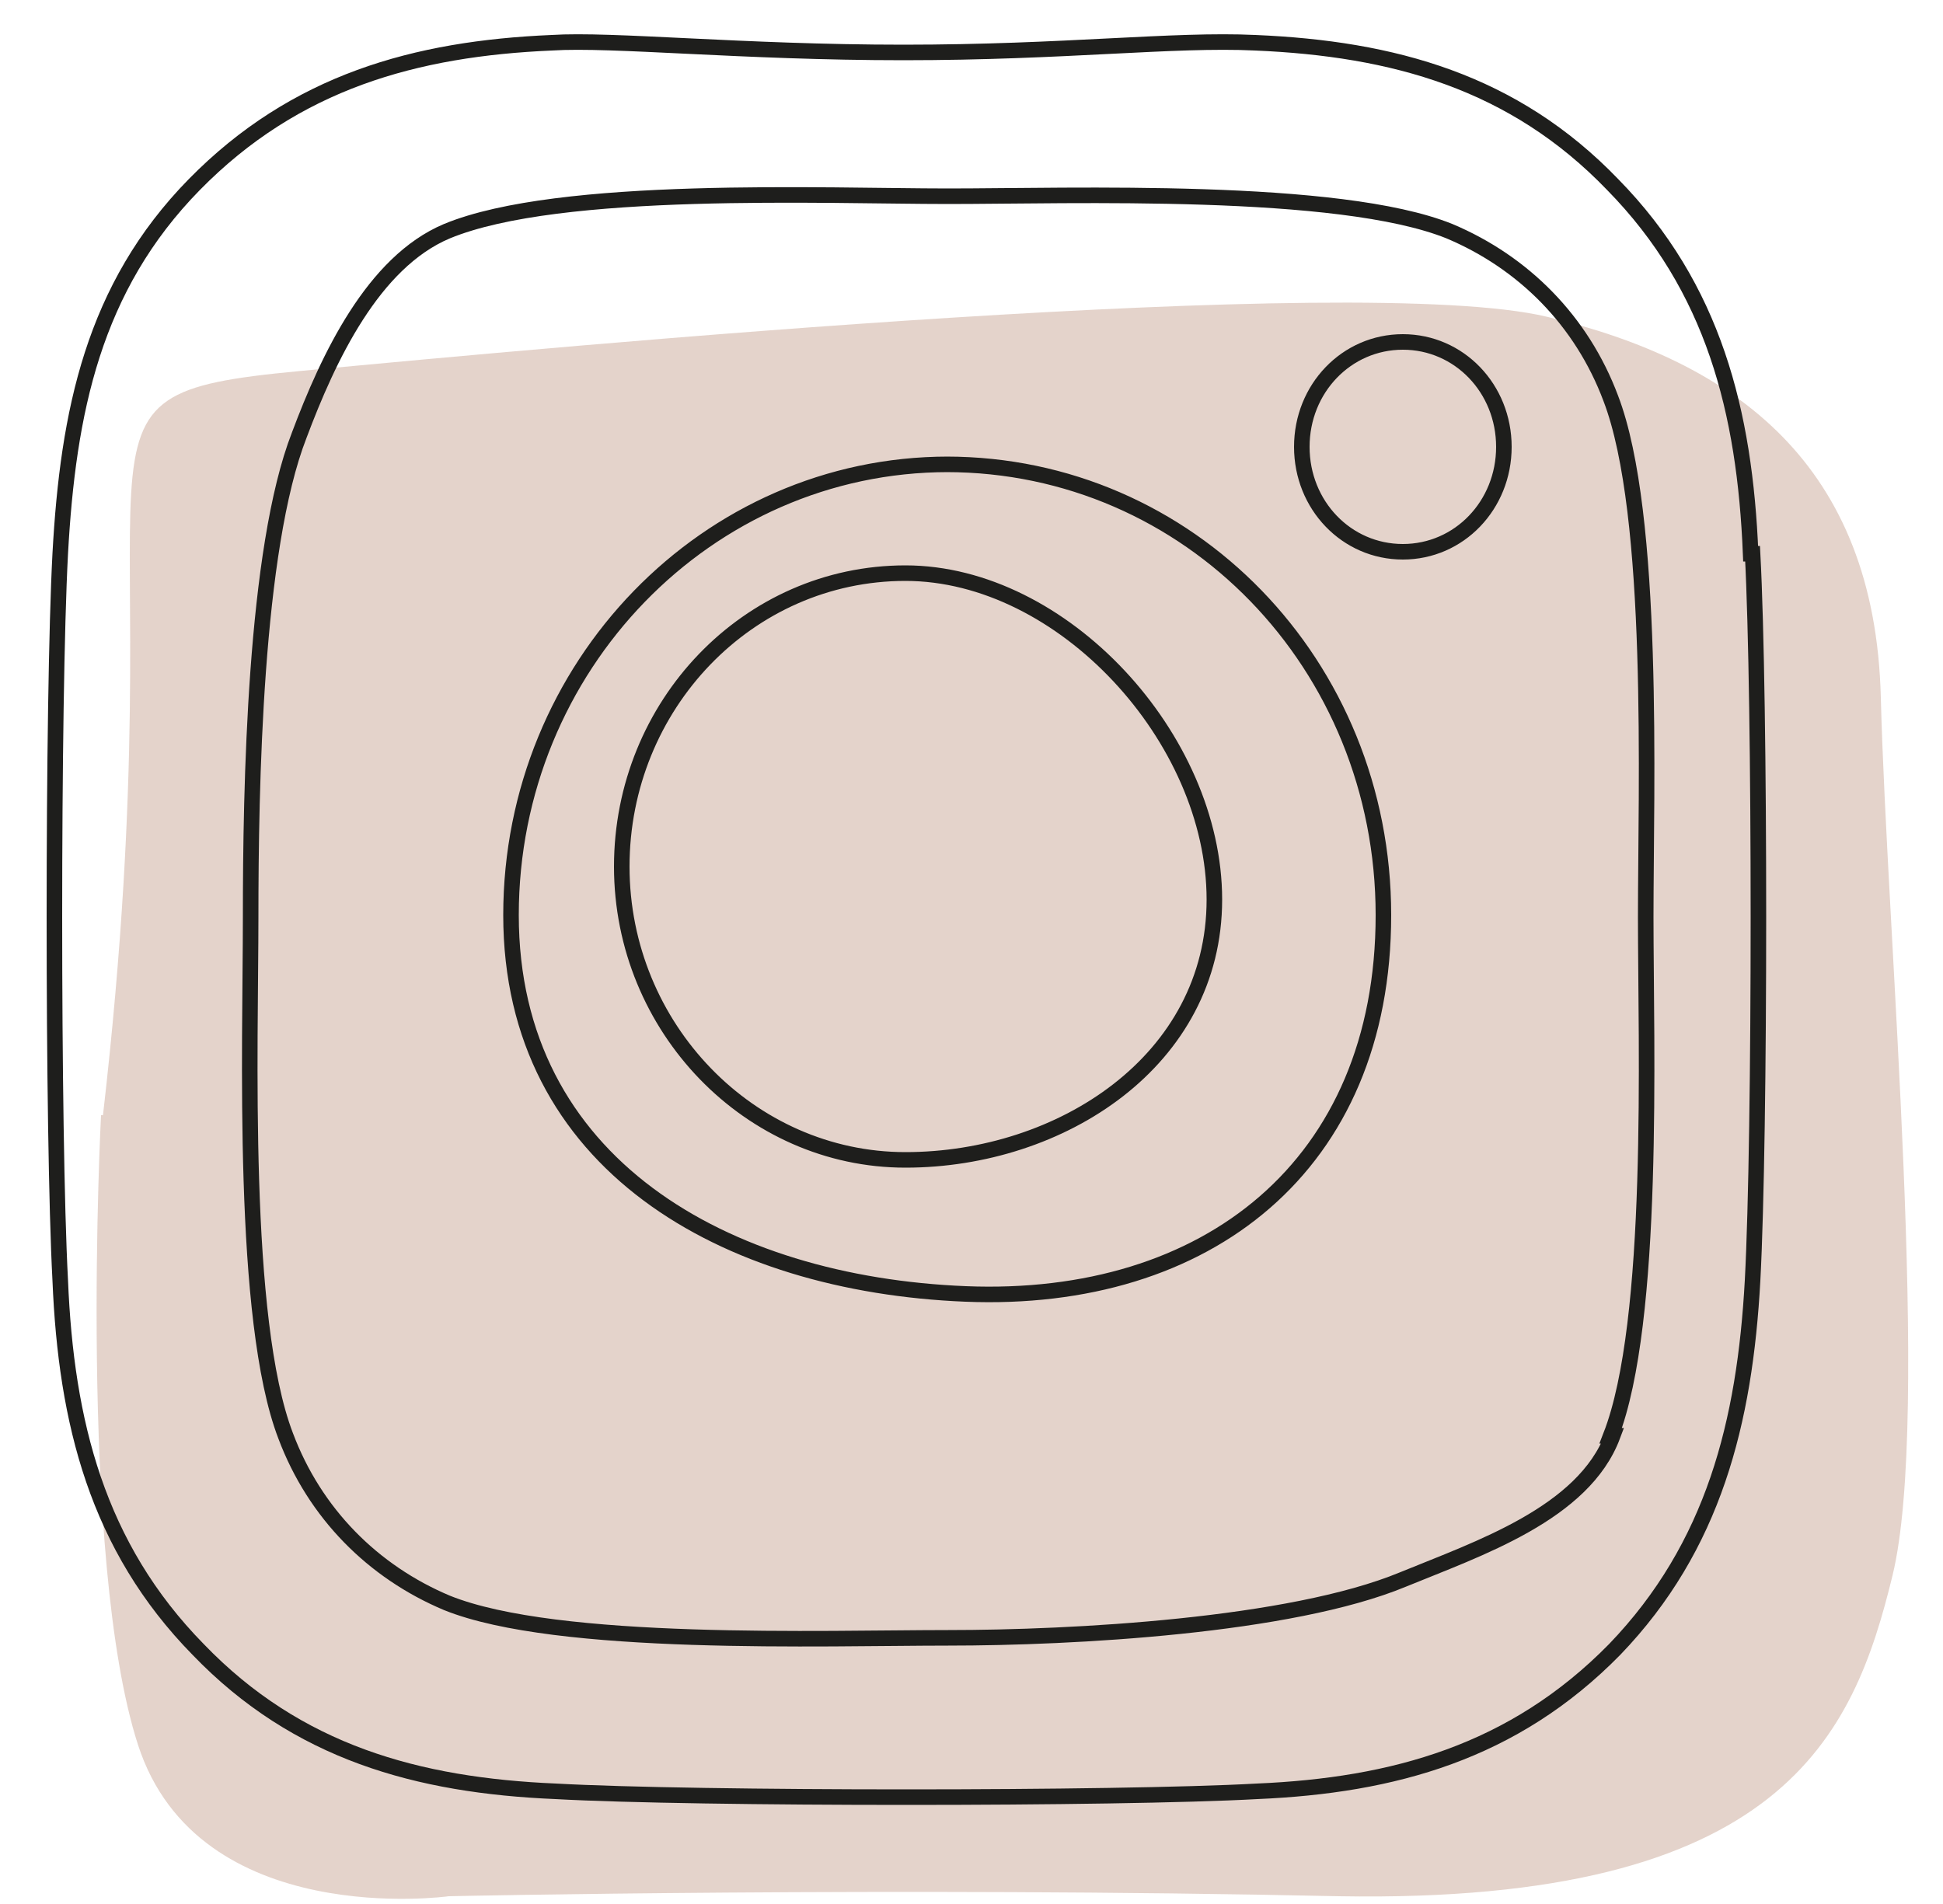
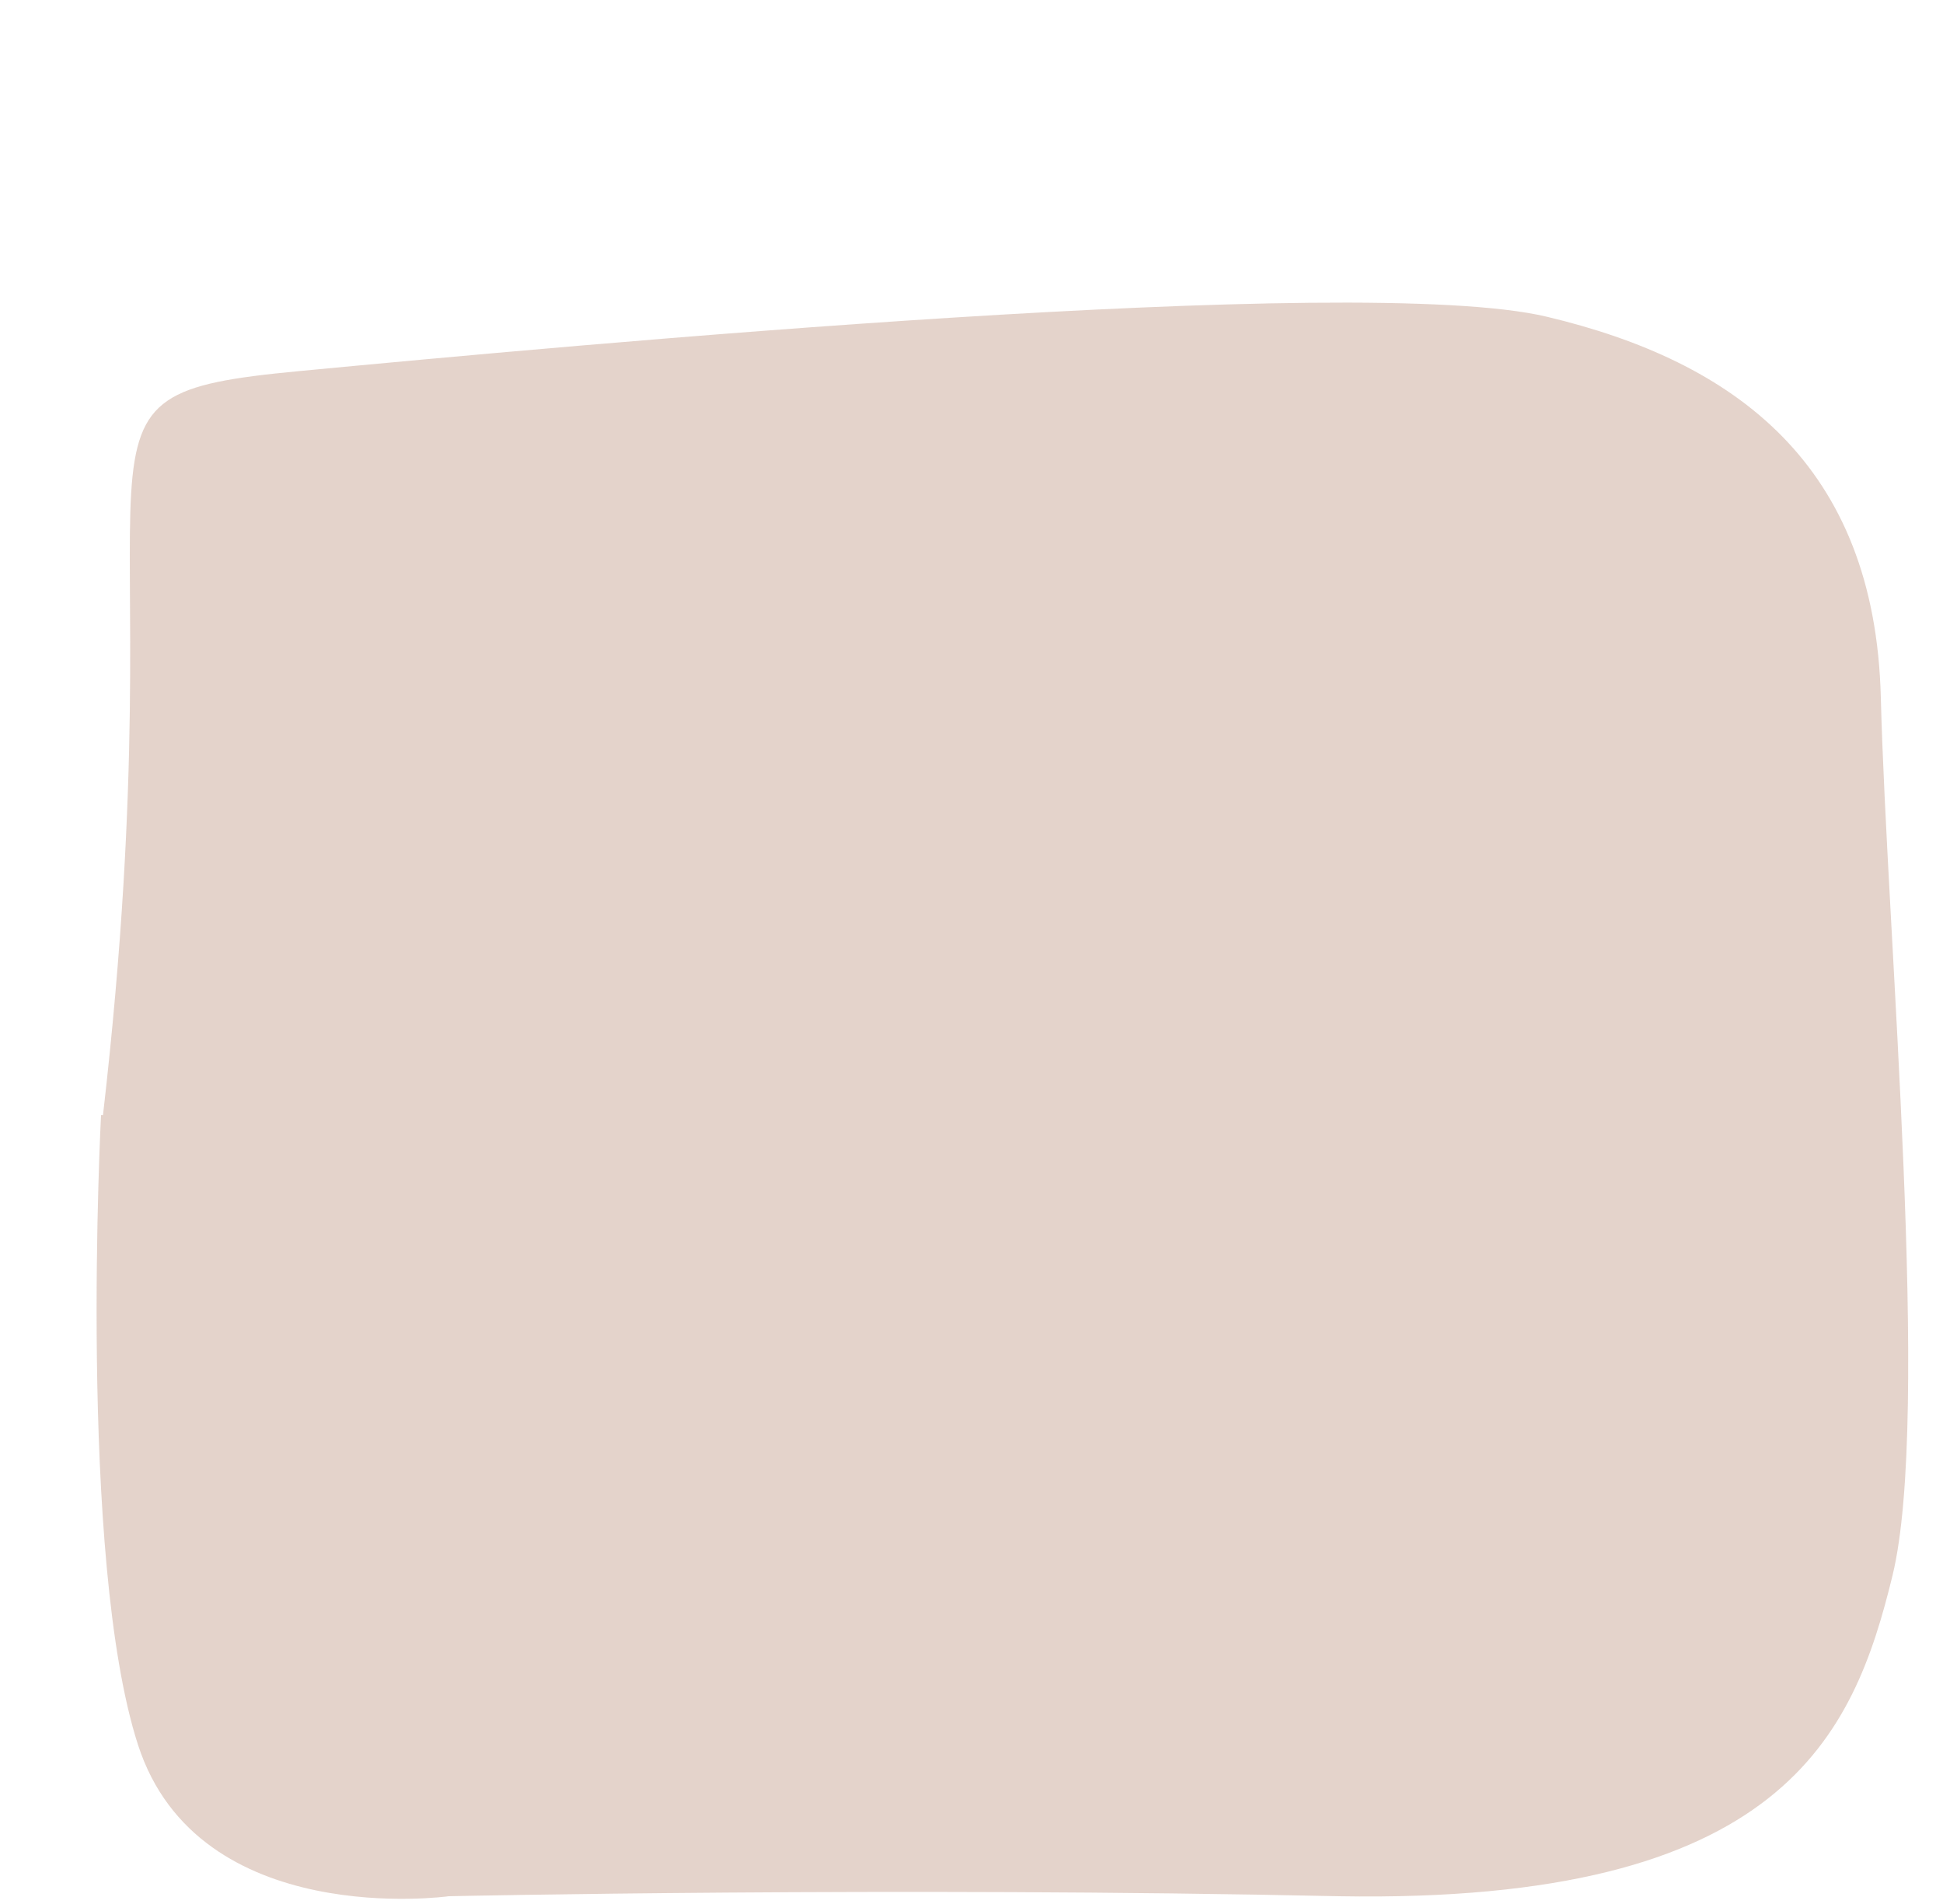
<svg xmlns="http://www.w3.org/2000/svg" id="Ebene_1" width="100" height="98" version="1.1" viewBox="0 0 100 98">
  <defs>
    <style>
      .st0 {
        fill: #a56b51;
        fill-opacity: .3;
      }

      .st1 {
        fill: none;
        stroke: #1e1e1c;
        stroke-miterlimit: 10;
        stroke-width: .8px;
      }
    </style>
  </defs>
  <path class="st0" d="M5.3,57.4C9.4,21.8,1.7,20.4,15.4,19.1s54.5-5.1,64.2-2.8,16.9,7.6,17.2,19.6,2.6,37,.6,45.2-5.6,16.9-28.5,16.5c-22.9-.5-45.8,0-45.8,0,0,0-12.9,1.8-16-7.8s-1.9-32.4-1.9-32.4Z" />
-   <path class="st1" d="M48.8,23.9c-12.4,0-22.5,10.4-22.5,23.2s11,19,23.4,19.5,21.5-6.6,21.5-19.5-10-23.2-22.5-23.2ZM46.6,59.7c-8,0-14.6-6.8-14.6-15.1s6.5-15.1,14.6-15.1,15.9,8.5,15.9,16.8-7.9,13.4-15.9,13.4h0ZM77.4,23c0,3-2.3,5.4-5.2,5.4s-5.2-2.4-5.2-5.4,2.3-5.4,5.2-5.4,5.2,2.4,5.2,5.4ZM90.1,28.5c-.3-7.3-1.9-13.7-7.1-19-5.1-5.3-11.3-7-18.4-7.3-4.2-.2-9.8.5-18.1.5s-15-.7-18.1-.5c-7,.3-13.2,2-18.4,7.3S3.5,21.2,3.1,28.5c-.4,7.5-.4,29.9,0,37.4.3,7.3,1.9,13.7,7.1,19,5.1,5.3,11.3,7,18.4,7.3,7.2.4,28.9.4,36.1,0,7-.3,13.2-2,18.4-7.3,5.1-5.3,6.7-11.7,7.1-19,.4-7.5.4-29.9,0-37.4h0ZM83,73.9c-1.5,4-6.9,5.8-10.8,7.4-5.8,2.4-17,3-23.4,3s-20.1.5-25.8-1.8c-3.8-1.6-6.8-4.6-8.3-8.6-2.3-6-1.8-20.1-1.8-26.7s.2-18.9,2.5-24.8c1.5-4,3.8-8.9,7.6-10.5,5.8-2.4,19.5-1.8,25.8-1.8s20.1-.5,25.8,1.8c3.8,1.6,6.8,4.6,8.3,8.6,2.3,6,1.8,20.1,1.8,26.7s.5,20.8-1.8,26.7Z" />
</svg>